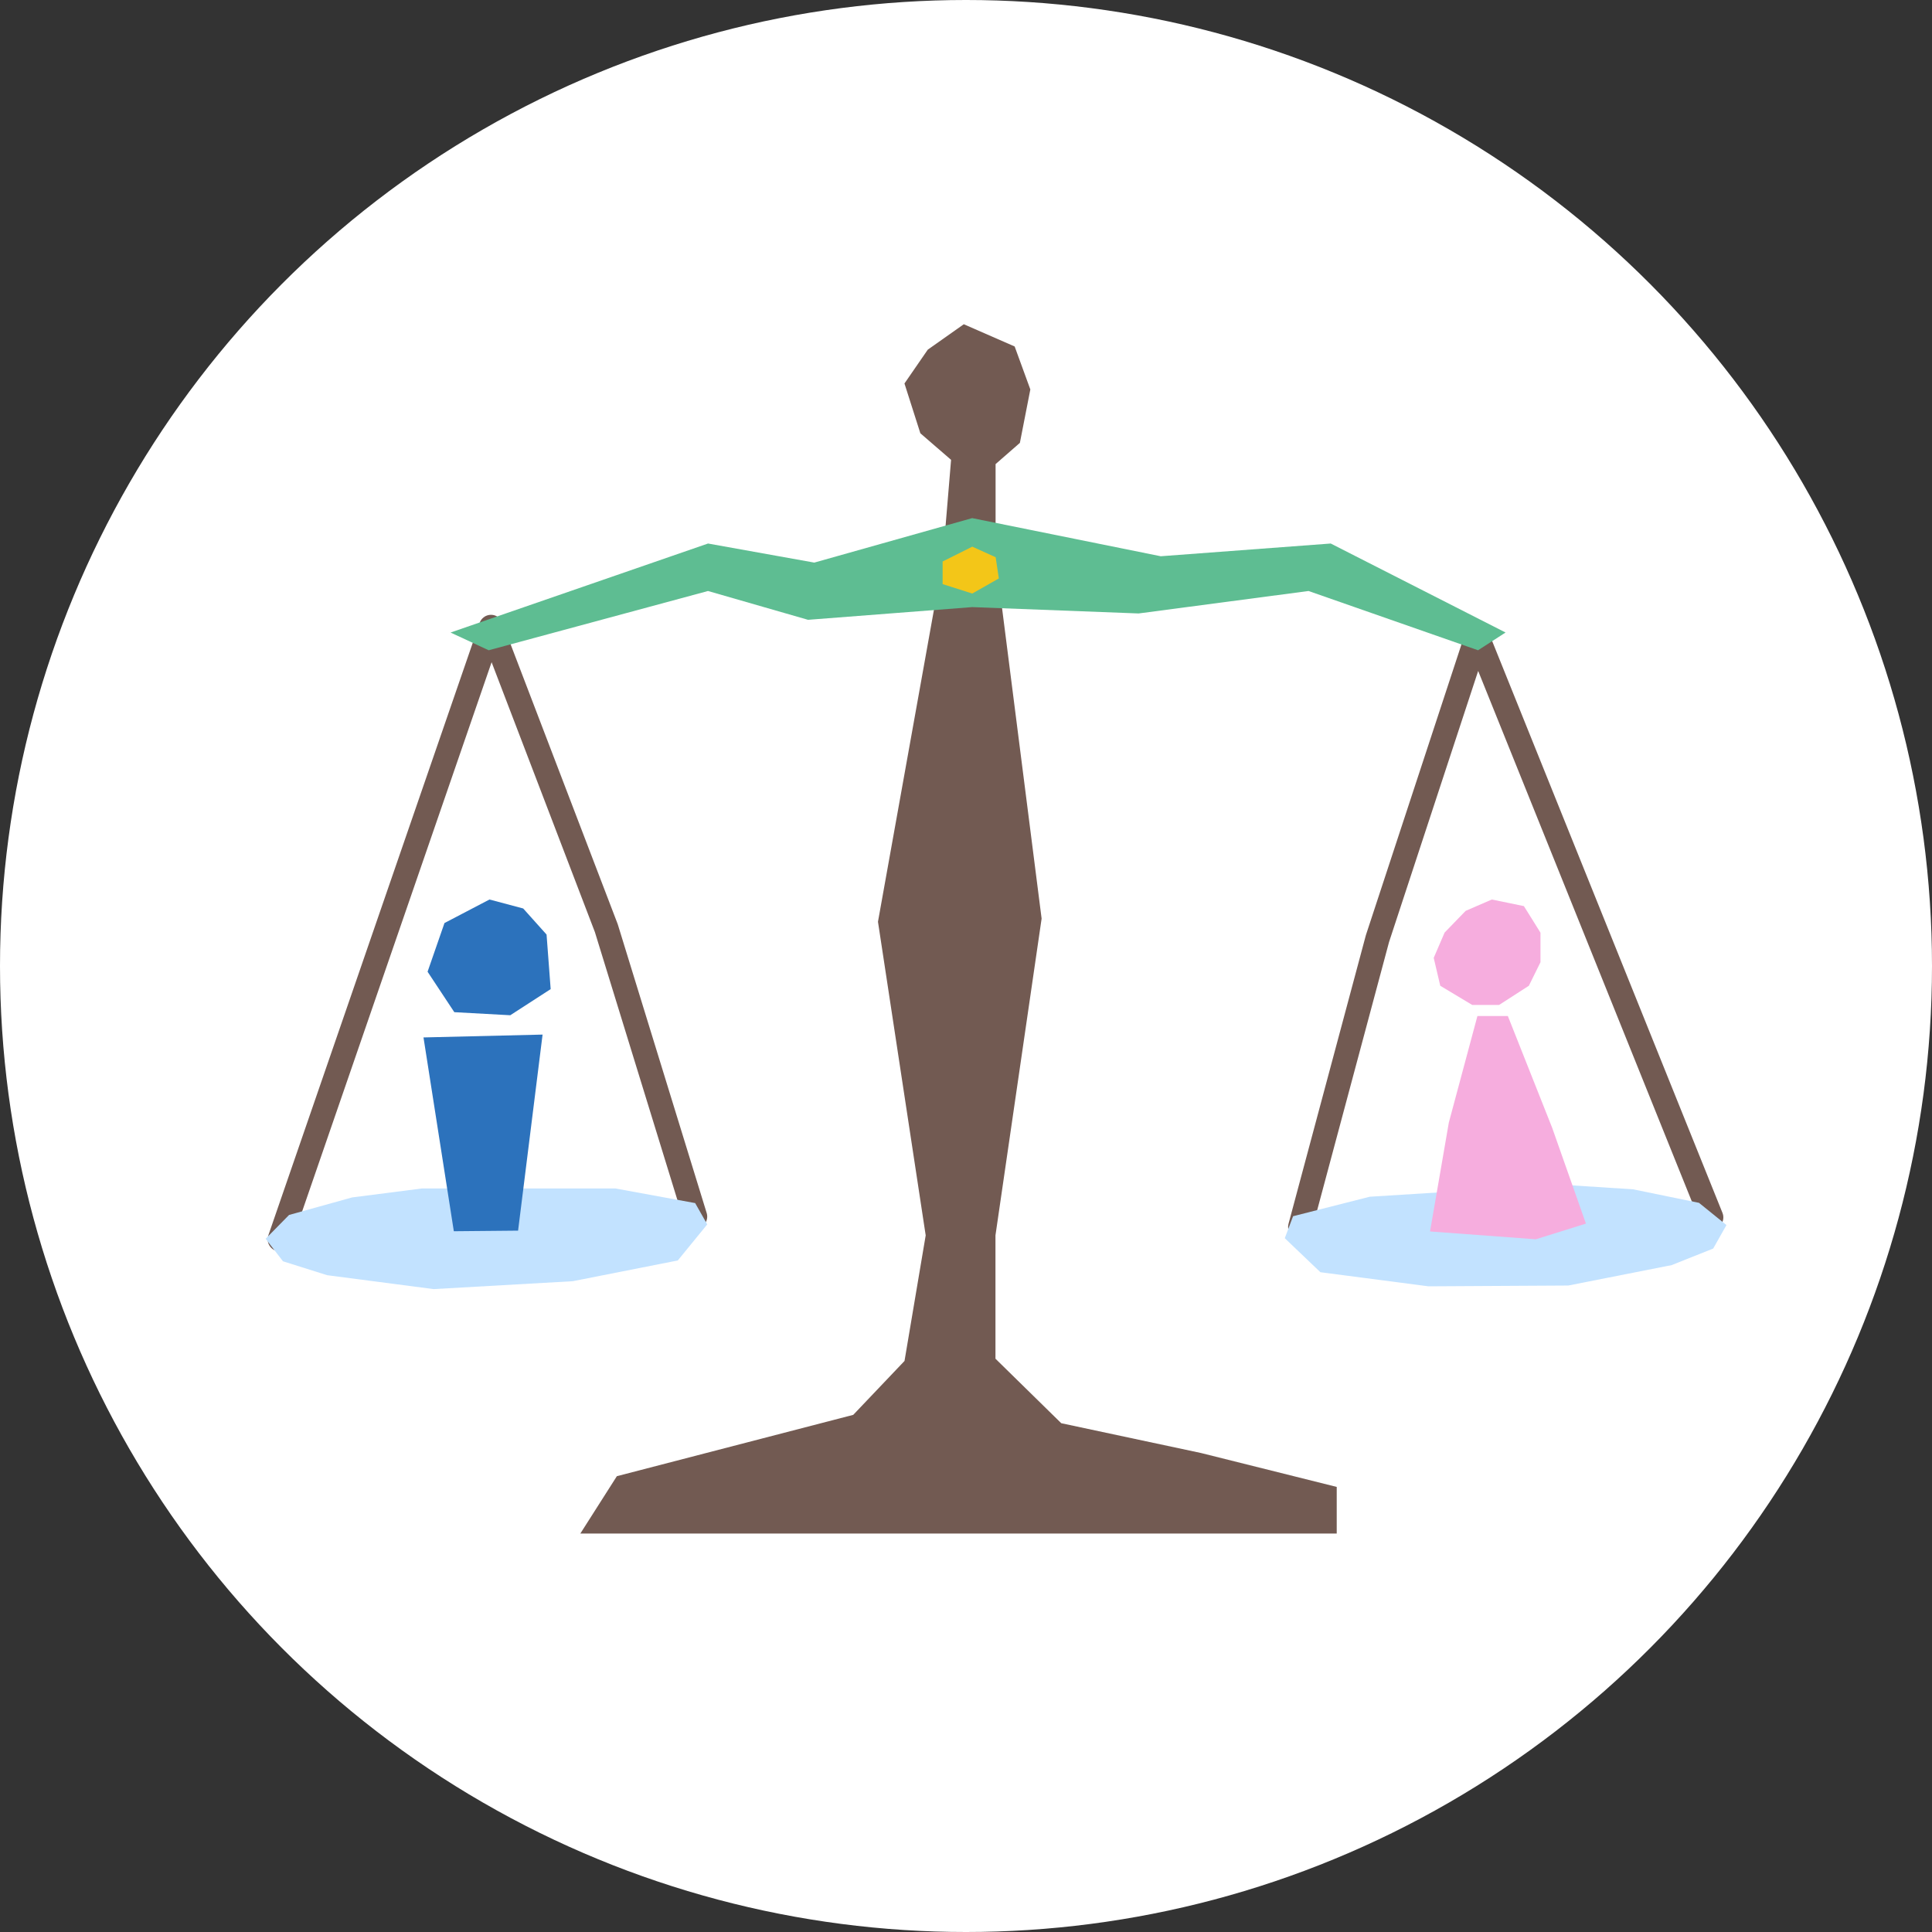
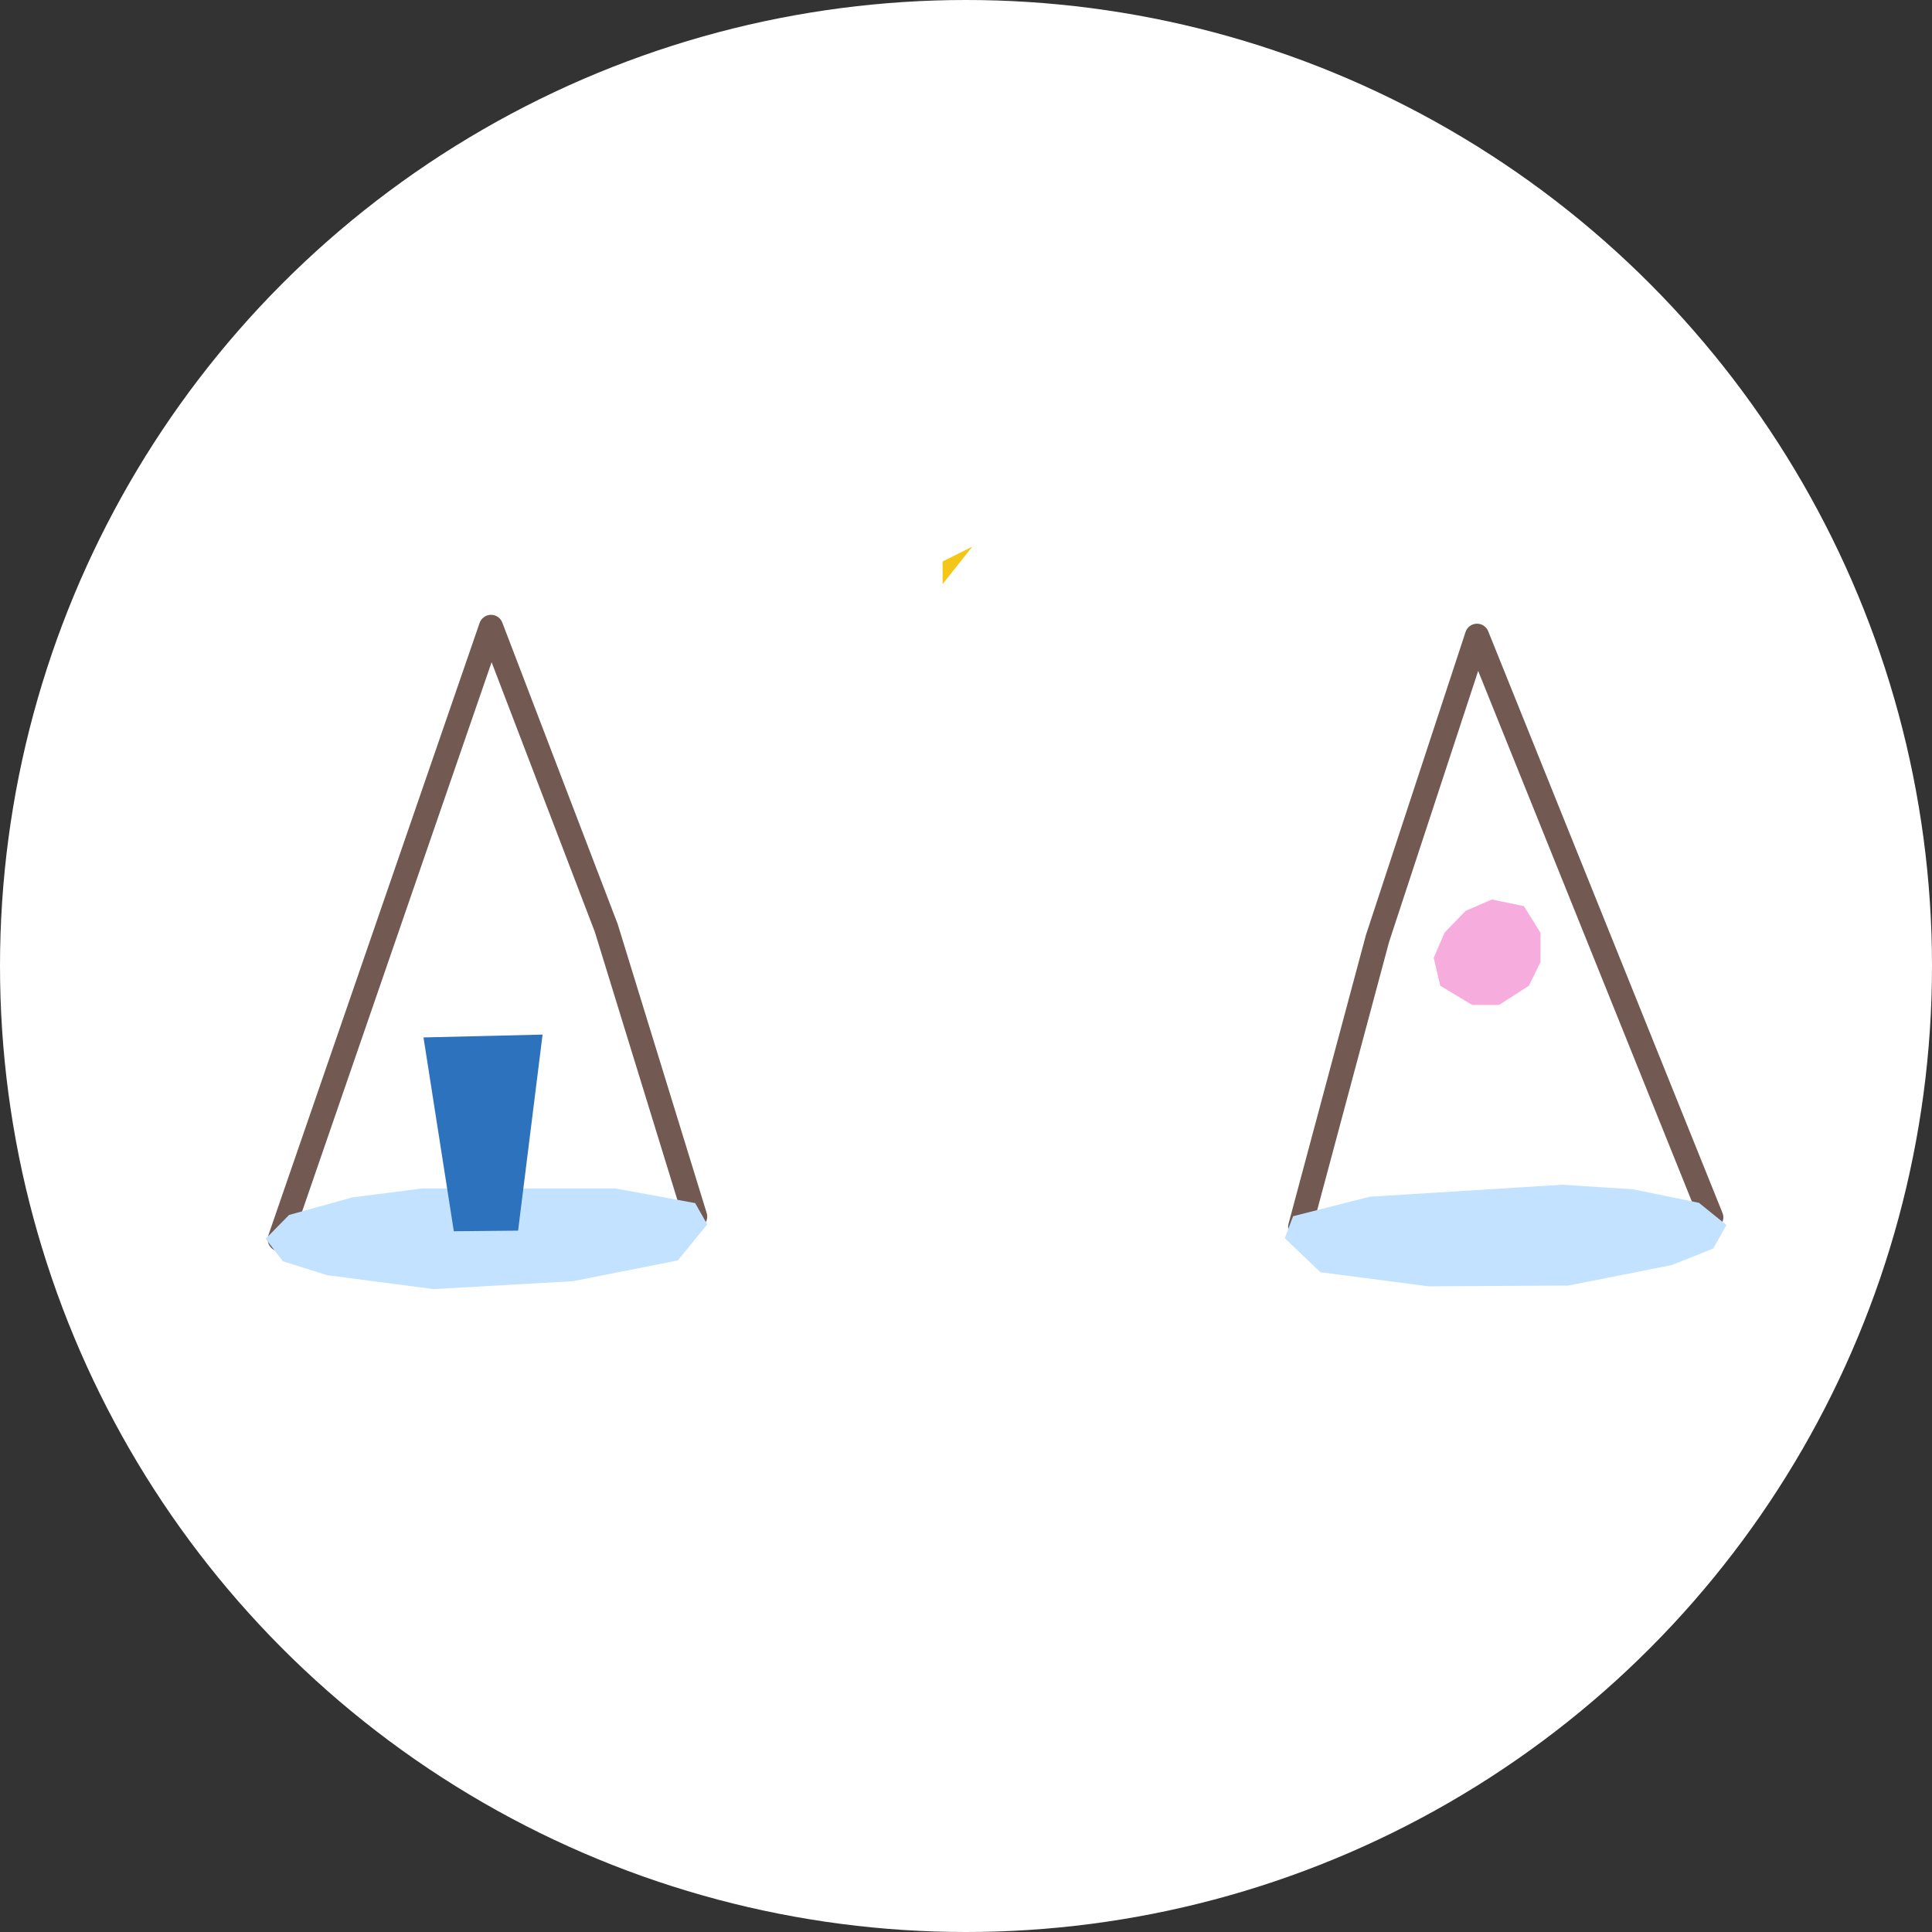
<svg xmlns="http://www.w3.org/2000/svg" width="80" height="80">
  <rect width="100%" height="100%" fill="#333333" stroke="none" />
  <defs>
    <clipPath id="a">
      <path fill="none" d="M0 0h60.489v50.074H0z" data-name="長方形 1870" />
    </clipPath>
  </defs>
  <g transform="translate(-78 -30)">
    <circle cx="40" cy="40" r="40" fill="#fff" data-name="楕円形 54" transform="translate(78 30)" />
    <g data-name="グループ 2217">
      <g data-name="グループ 1858">
        <g fill="none" stroke="#725a52" stroke-linejoin="round" clip-path="url(#a)" data-name="グループ 1857" transform="translate(89 43.426)">
          <path d="M9.332 12.532.584 37.89l17.2-.941-3.678-11.943Z" data-name="パス 13071" />
          <path d="m50.16 12.9 9.7 24.083-17.022.395 3.2-11.939Z" data-name="パス 13072" />
        </g>
      </g>
      <path fill="#c2e2ff" d="m95.48 79.211-2.9.372-2.611.726-.969.986.717.932 1.829.576 4.41.576 5.76-.327 4.35-.859 1.219-1.493-.5-.883-3.3-.605Z" data-name="パス 13073" />
-       <path fill="#2c72bc" fill-rule="evenodd" d="m98.268 67.247-1.863.974-.7 2.016 1.107 1.675 2.317.127 1.673-1.082-.17-2.259-.968-1.08Z" data-name="パス 13074" />
      <path fill="#2c72bc" fill-rule="evenodd" d="m95.536 72.958 1.256 8.025 2.661-.025 1.014-8.118Z" data-name="パス 13075" />
      <path fill="#c2e2ff" d="m134.718 79.554-3.174.807-.344.91 1.475 1.409 4.477.584 5.786-.033 4.285-.846 1.717-.686.549-.972-1.137-.92-2.729-.56-2.944-.19Z" data-name="パス 13076" />
      <path fill="#f6adde" fill-rule="evenodd" d="m139.773 67.247-1.083.469-.872.9-.451 1.047.271 1.155 1.323.795h1.113l1.233-.795.481-.975V68.62l-.687-1.1Z" data-name="パス 13077" />
-       <path fill="#f6adde" fill-rule="evenodd" d="m139.177 72.071-1.184 4.412-.778 4.509 4.379.324 2.076-.649-1.4-3.973-1.833-4.622Z" data-name="パス 13078" />
-       <path fill="#725a52" d="m117.909 43.426-1.492 1.053-.965 1.4.658 2.062 1.272 1.1-.351 4.212-2.676 14.915 1.976 12.986-.877 5.2-2.123 2.232-9.788 2.54-1.512 2.374h31.32v-1.93l-5.62-1.404-5.787-1.234-2.724-2.671v-5.107l1.911-13.117-1.906-14.96v-3.86l1.006-.878.433-2.213-.649-1.779Z" data-name="パス 13079" />
-       <path fill="#5ebd92" fill-rule="evenodd" d="m96.657 56.192 10.661-3.686 4.4.79 6.537-1.842 7.809 1.579 7.039-.527 7.239 3.685-1.139.735-7.019-2.454-7.037.93-6.888-.263-6.8.526-4.142-1.193-9.081 2.454Z" data-name="パス 13080" />
-       <path fill="#f3c618" fill-rule="evenodd" d="m118.26 52.636-1.228.614v.937l1.228.39 1.1-.625-.132-.878Z" data-name="パス 13081" />
+       <path fill="#f3c618" fill-rule="evenodd" d="m118.26 52.636-1.228.614v.937Z" data-name="パス 13081" />
    </g>
  </g>
</svg>